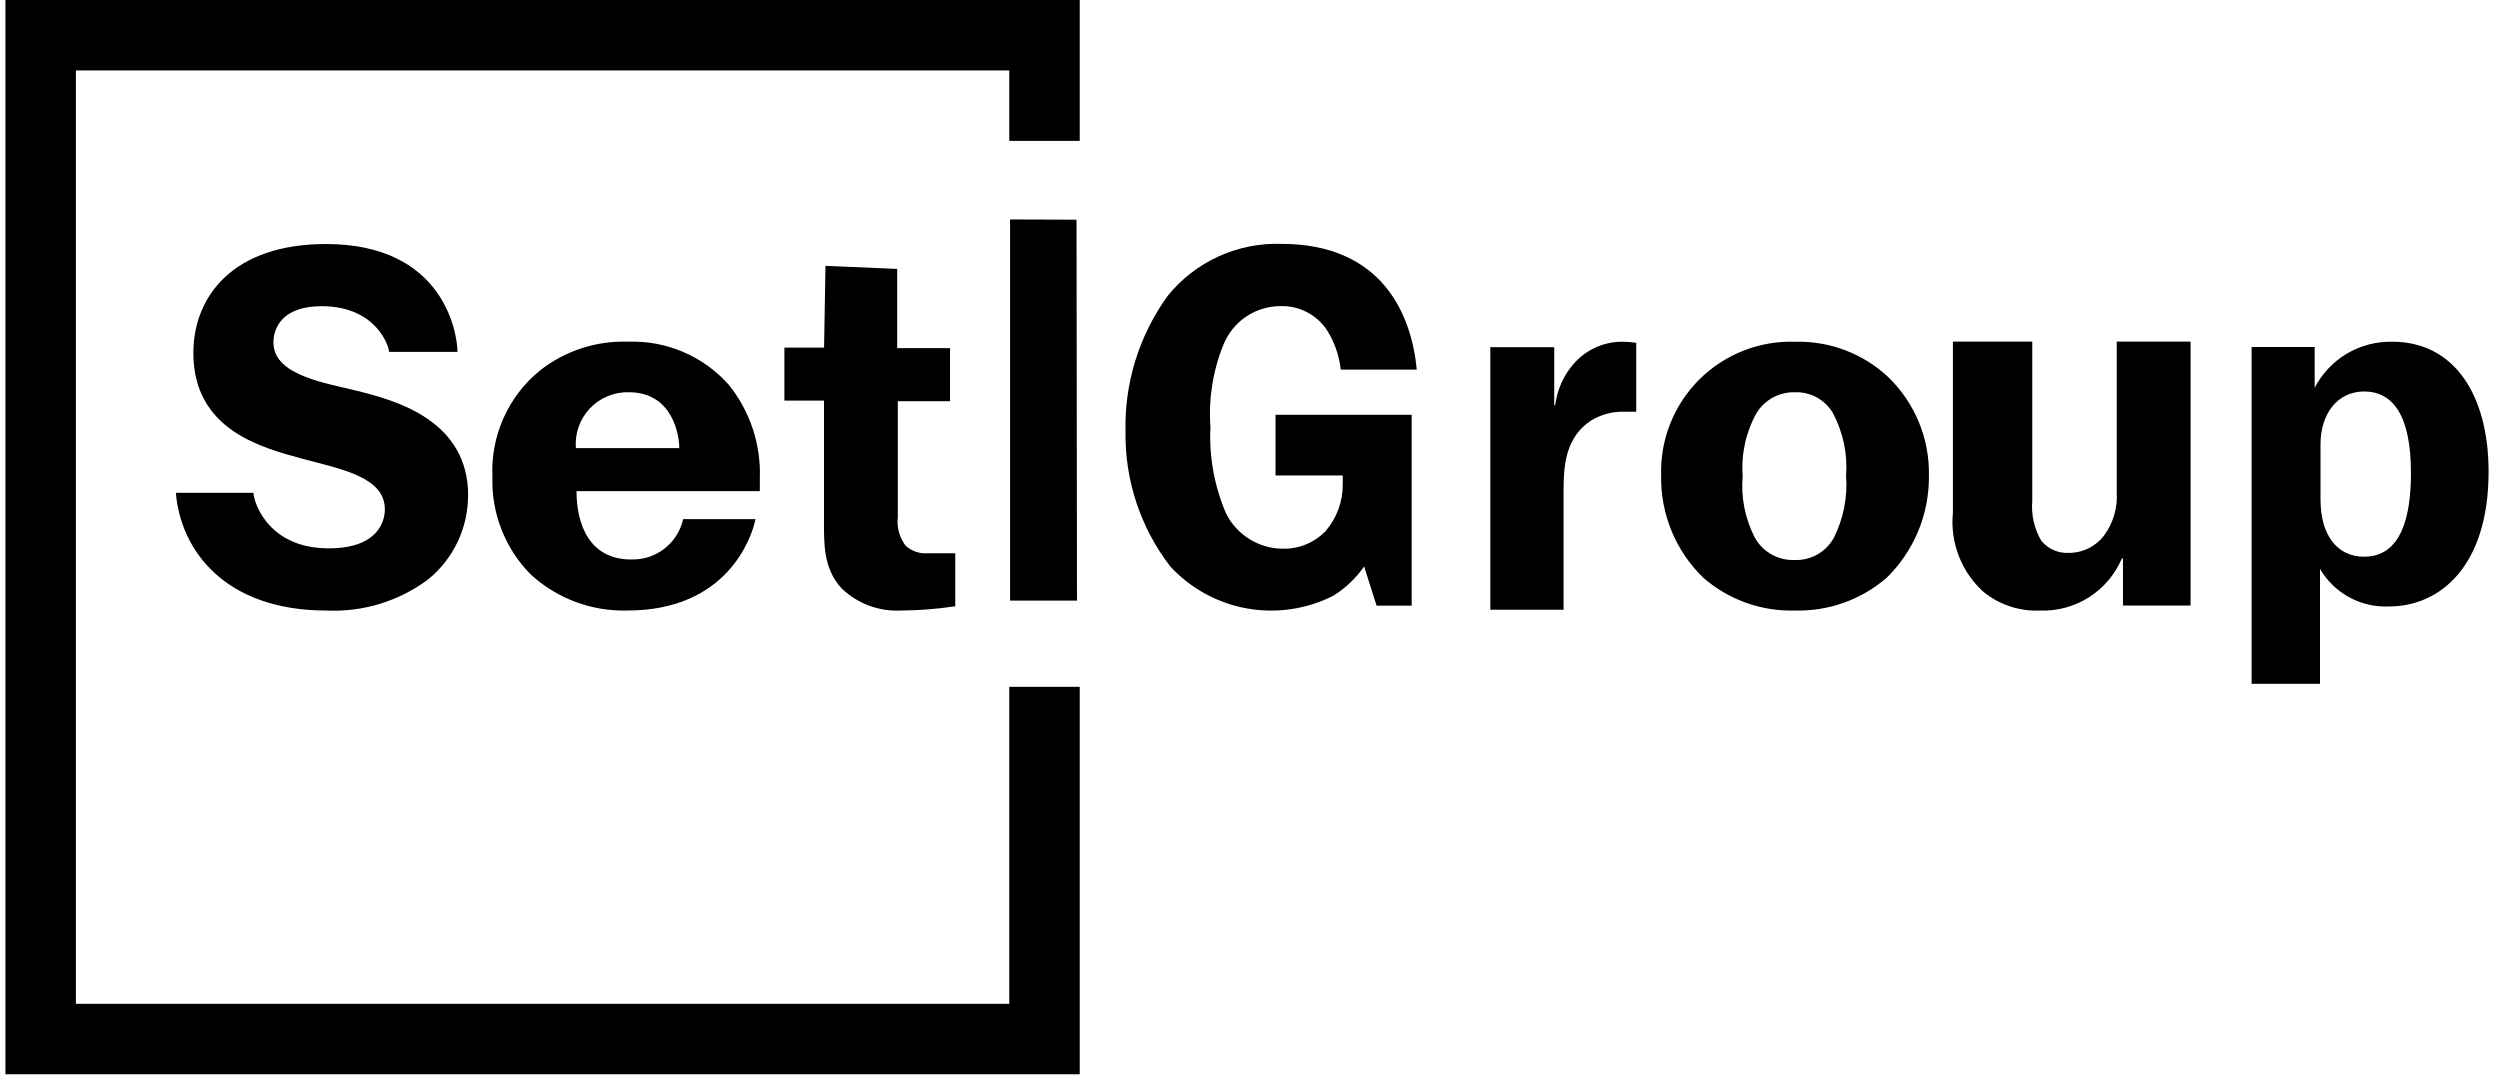
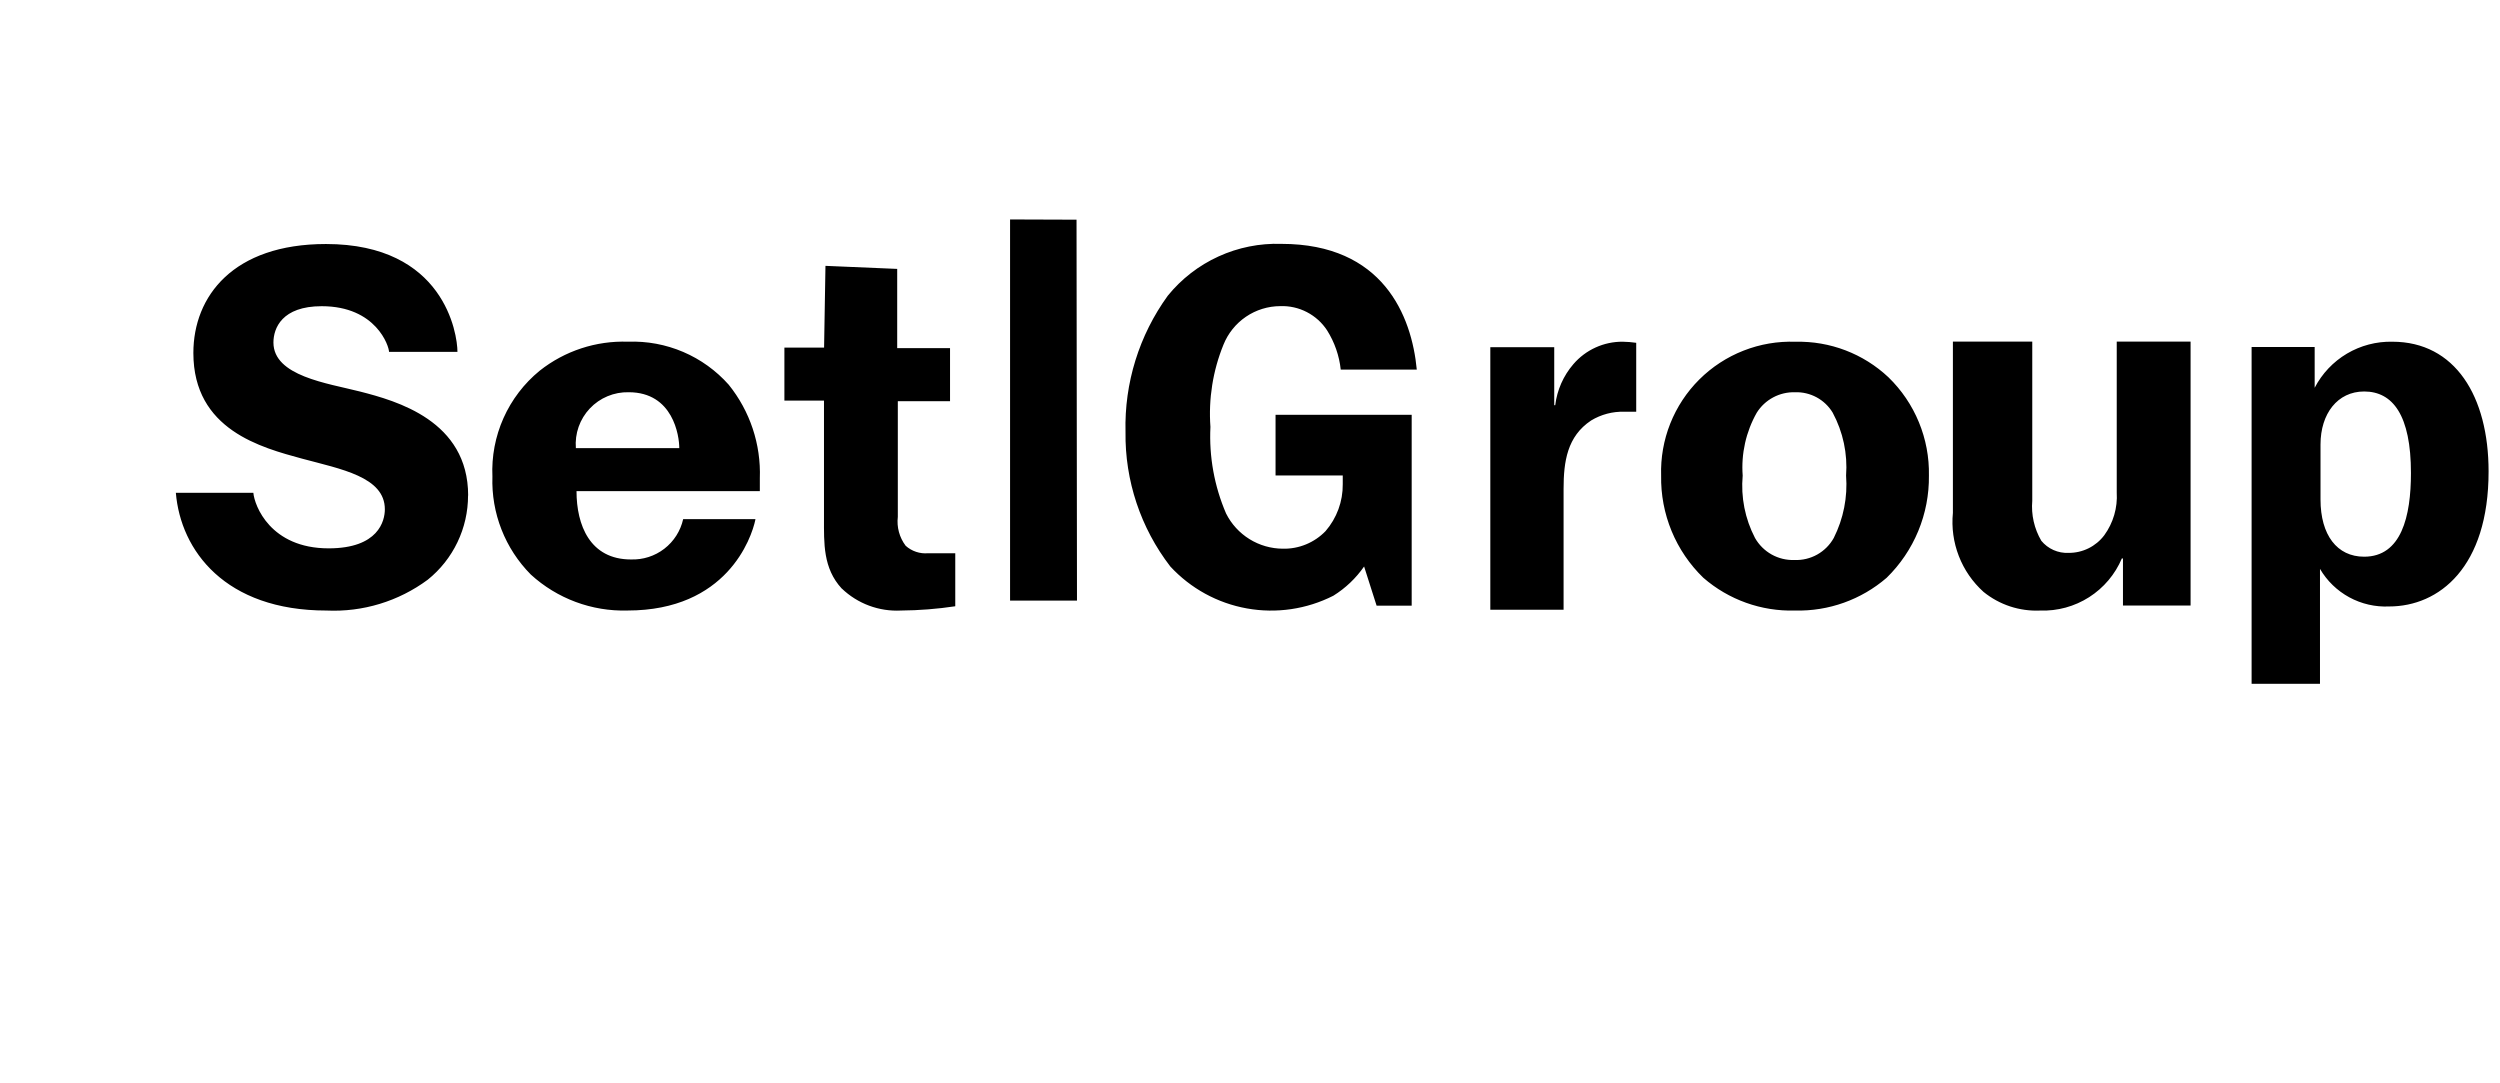
<svg xmlns="http://www.w3.org/2000/svg" width="150" height="65" viewBox="0 0 150 65" fill="none">
  <path fill-rule="evenodd" clip-rule="evenodd" d="M143.347 36.388C142.516 36.426 141.69 36.236 140.959 35.839C140.228 35.441 139.619 34.852 139.199 34.133V41.028H135.096V20.821H138.88V23.267C139.321 22.417 139.991 21.708 140.814 21.219C141.638 20.731 142.582 20.483 143.539 20.503C147.306 20.503 149.315 23.778 149.315 28.286C149.317 34.038 146.347 36.388 143.347 36.388ZM141.848 23.489C140.251 23.489 139.231 24.823 139.231 26.666V29.97C139.231 32.099 140.22 33.402 141.848 33.402C144.082 33.402 144.657 30.988 144.657 28.382C144.657 24.918 143.571 23.489 141.848 23.489ZM127.378 33.506H127.311C126.907 34.462 126.222 35.272 125.347 35.831C124.473 36.389 123.449 36.669 122.412 36.633C121.179 36.689 119.969 36.291 119.011 35.513C118.355 34.922 117.847 34.185 117.529 33.362C117.21 32.538 117.088 31.652 117.174 30.773V20.498H121.936V30.045C121.864 30.883 122.054 31.723 122.48 32.448C122.677 32.687 122.927 32.877 123.211 33.003C123.494 33.129 123.803 33.187 124.113 33.173C124.528 33.176 124.938 33.083 125.31 32.899C125.682 32.716 126.006 32.448 126.256 32.116C126.796 31.373 127.061 30.465 127.004 29.549V20.498H131.435V36.333H127.378V33.506V33.506ZM107.701 36.632C105.685 36.691 103.721 35.988 102.199 34.665C101.379 33.872 100.732 32.918 100.296 31.864C99.861 30.809 99.647 29.677 99.668 28.536C99.635 27.47 99.821 26.407 100.215 25.415C100.609 24.423 101.202 23.523 101.958 22.77C102.715 22.017 103.618 21.427 104.612 21.038C105.605 20.648 106.668 20.467 107.735 20.506C109.799 20.455 111.8 21.22 113.305 22.635C114.093 23.399 114.716 24.318 115.134 25.334C115.552 26.349 115.757 27.44 115.735 28.538C115.749 29.678 115.531 30.809 115.095 31.863C114.659 32.916 114.014 33.87 113.199 34.667C111.675 35.983 109.714 36.684 107.701 36.632V36.632ZM109.962 24.761C109.729 24.373 109.396 24.056 108.999 23.84C108.601 23.625 108.153 23.519 107.701 23.535C107.245 23.522 106.793 23.628 106.391 23.843C105.988 24.058 105.649 24.374 105.406 24.761C104.757 25.908 104.463 27.221 104.561 28.535C104.444 29.828 104.701 31.127 105.3 32.278C105.536 32.693 105.881 33.036 106.297 33.269C106.714 33.502 107.186 33.617 107.663 33.6C108.141 33.62 108.615 33.507 109.032 33.274C109.449 33.04 109.793 32.696 110.026 32.278C110.608 31.121 110.864 29.827 110.765 28.535C110.862 27.226 110.583 25.917 109.962 24.761V24.761ZM95.467 25.229C94.033 26.18 93.815 27.691 93.815 29.332V36.586H89.419V20.83H93.254V24.31H93.314C93.425 23.399 93.805 22.542 94.404 21.848C94.77 21.422 95.224 21.081 95.735 20.849C96.246 20.617 96.802 20.498 97.363 20.503C97.634 20.508 97.905 20.529 98.173 20.568V24.704H97.456C96.756 24.684 96.066 24.867 95.467 25.229V25.229ZM79.627 19.824C79.324 19.359 78.905 18.981 78.412 18.726C77.919 18.47 77.369 18.347 76.814 18.368C76.08 18.37 75.363 18.592 74.756 19.005C74.149 19.418 73.68 20.003 73.407 20.684C72.771 22.246 72.504 23.933 72.626 25.615C72.538 27.395 72.859 29.172 73.564 30.809C73.881 31.442 74.368 31.974 74.969 32.347C75.57 32.72 76.263 32.919 76.971 32.922C77.448 32.933 77.922 32.844 78.363 32.662C78.804 32.48 79.203 32.209 79.534 31.866C80.209 31.085 80.576 30.085 80.565 29.053V28.529H76.533V24.89H84.701V36.339H82.596L81.846 33.989C81.358 34.693 80.73 35.29 80.002 35.743C78.403 36.555 76.582 36.823 74.816 36.506C73.05 36.19 71.436 35.306 70.219 33.989C68.437 31.678 67.49 28.833 67.531 25.916C67.456 22.987 68.348 20.115 70.067 17.743C70.886 16.733 71.927 15.927 73.109 15.388C74.291 14.848 75.582 14.589 76.881 14.632C82.975 14.632 84.7 18.933 85.007 22.176H80.444C80.355 21.34 80.075 20.536 79.627 19.824V19.824ZM60.607 13.167L64.592 13.181L64.619 36.036H60.604V13.168L60.607 13.167ZM50.505 35.314C49.377 34.093 49.439 32.583 49.439 31.105V24.038H47.064V20.858H49.445L49.528 15.951L53.832 16.134V20.889H57.002V24.07H53.869V31.01C53.796 31.627 53.965 32.249 54.339 32.745C54.52 32.909 54.734 33.033 54.966 33.11C55.198 33.188 55.443 33.216 55.686 33.194H57.316V36.376C56.237 36.538 55.148 36.624 54.057 36.632C53.407 36.666 52.757 36.567 52.148 36.34C51.538 36.114 50.981 35.765 50.511 35.315L50.505 35.314ZM37.855 33.567C38.578 33.593 39.288 33.366 39.86 32.924C40.433 32.482 40.833 31.853 40.99 31.147H45.323V31.179C45.089 32.309 43.589 36.631 37.65 36.631C35.509 36.692 33.427 35.917 31.847 34.471C31.084 33.7 30.485 32.782 30.09 31.772C29.694 30.763 29.508 29.683 29.545 28.599C29.49 27.392 29.718 26.188 30.21 25.085C30.702 23.982 31.446 23.008 32.381 22.243C33.886 21.052 35.766 20.435 37.684 20.502C38.818 20.46 39.948 20.67 40.992 21.116C42.035 21.562 42.968 22.234 43.722 23.082C45.001 24.667 45.664 26.661 45.59 28.696V29.469H34.591C34.591 31.503 35.392 33.568 37.861 33.568L37.855 33.567ZM40.757 26.889C40.757 26.149 40.39 23.534 37.722 23.534C37.287 23.524 36.855 23.605 36.453 23.773C36.051 23.94 35.69 24.19 35.391 24.506C35.092 24.823 34.863 25.198 34.718 25.608C34.574 26.019 34.517 26.455 34.552 26.889H40.757ZM28.083 29.731C28.084 30.701 27.867 31.658 27.448 32.532C27.03 33.407 26.42 34.176 25.665 34.783C23.912 36.081 21.766 36.734 19.588 36.632C13.511 36.632 10.838 33.033 10.551 29.567H15.201C15.264 30.325 16.218 32.901 19.719 32.901C22.709 32.901 23.091 31.25 23.091 30.557C23.091 28.609 20.449 28.146 18.124 27.519C15.706 26.858 11.602 25.802 11.602 21.179C11.602 17.777 13.989 14.641 19.556 14.641C26.652 14.641 27.447 20.023 27.447 21.112H23.342C23.342 20.782 22.579 18.372 19.301 18.372C16.916 18.372 16.406 19.693 16.406 20.551C16.406 22.565 19.651 22.994 21.592 23.49C23.793 24.053 28.089 25.242 28.089 29.732L28.083 29.731Z" fill="black" />
-   <path fill-rule="evenodd" clip-rule="evenodd" d="M0.327 0V64.456H64.783V41.209H60.556V60.229H4.554V4.227H60.556V8.453H64.783V0H0.327Z" fill="black" />
</svg>